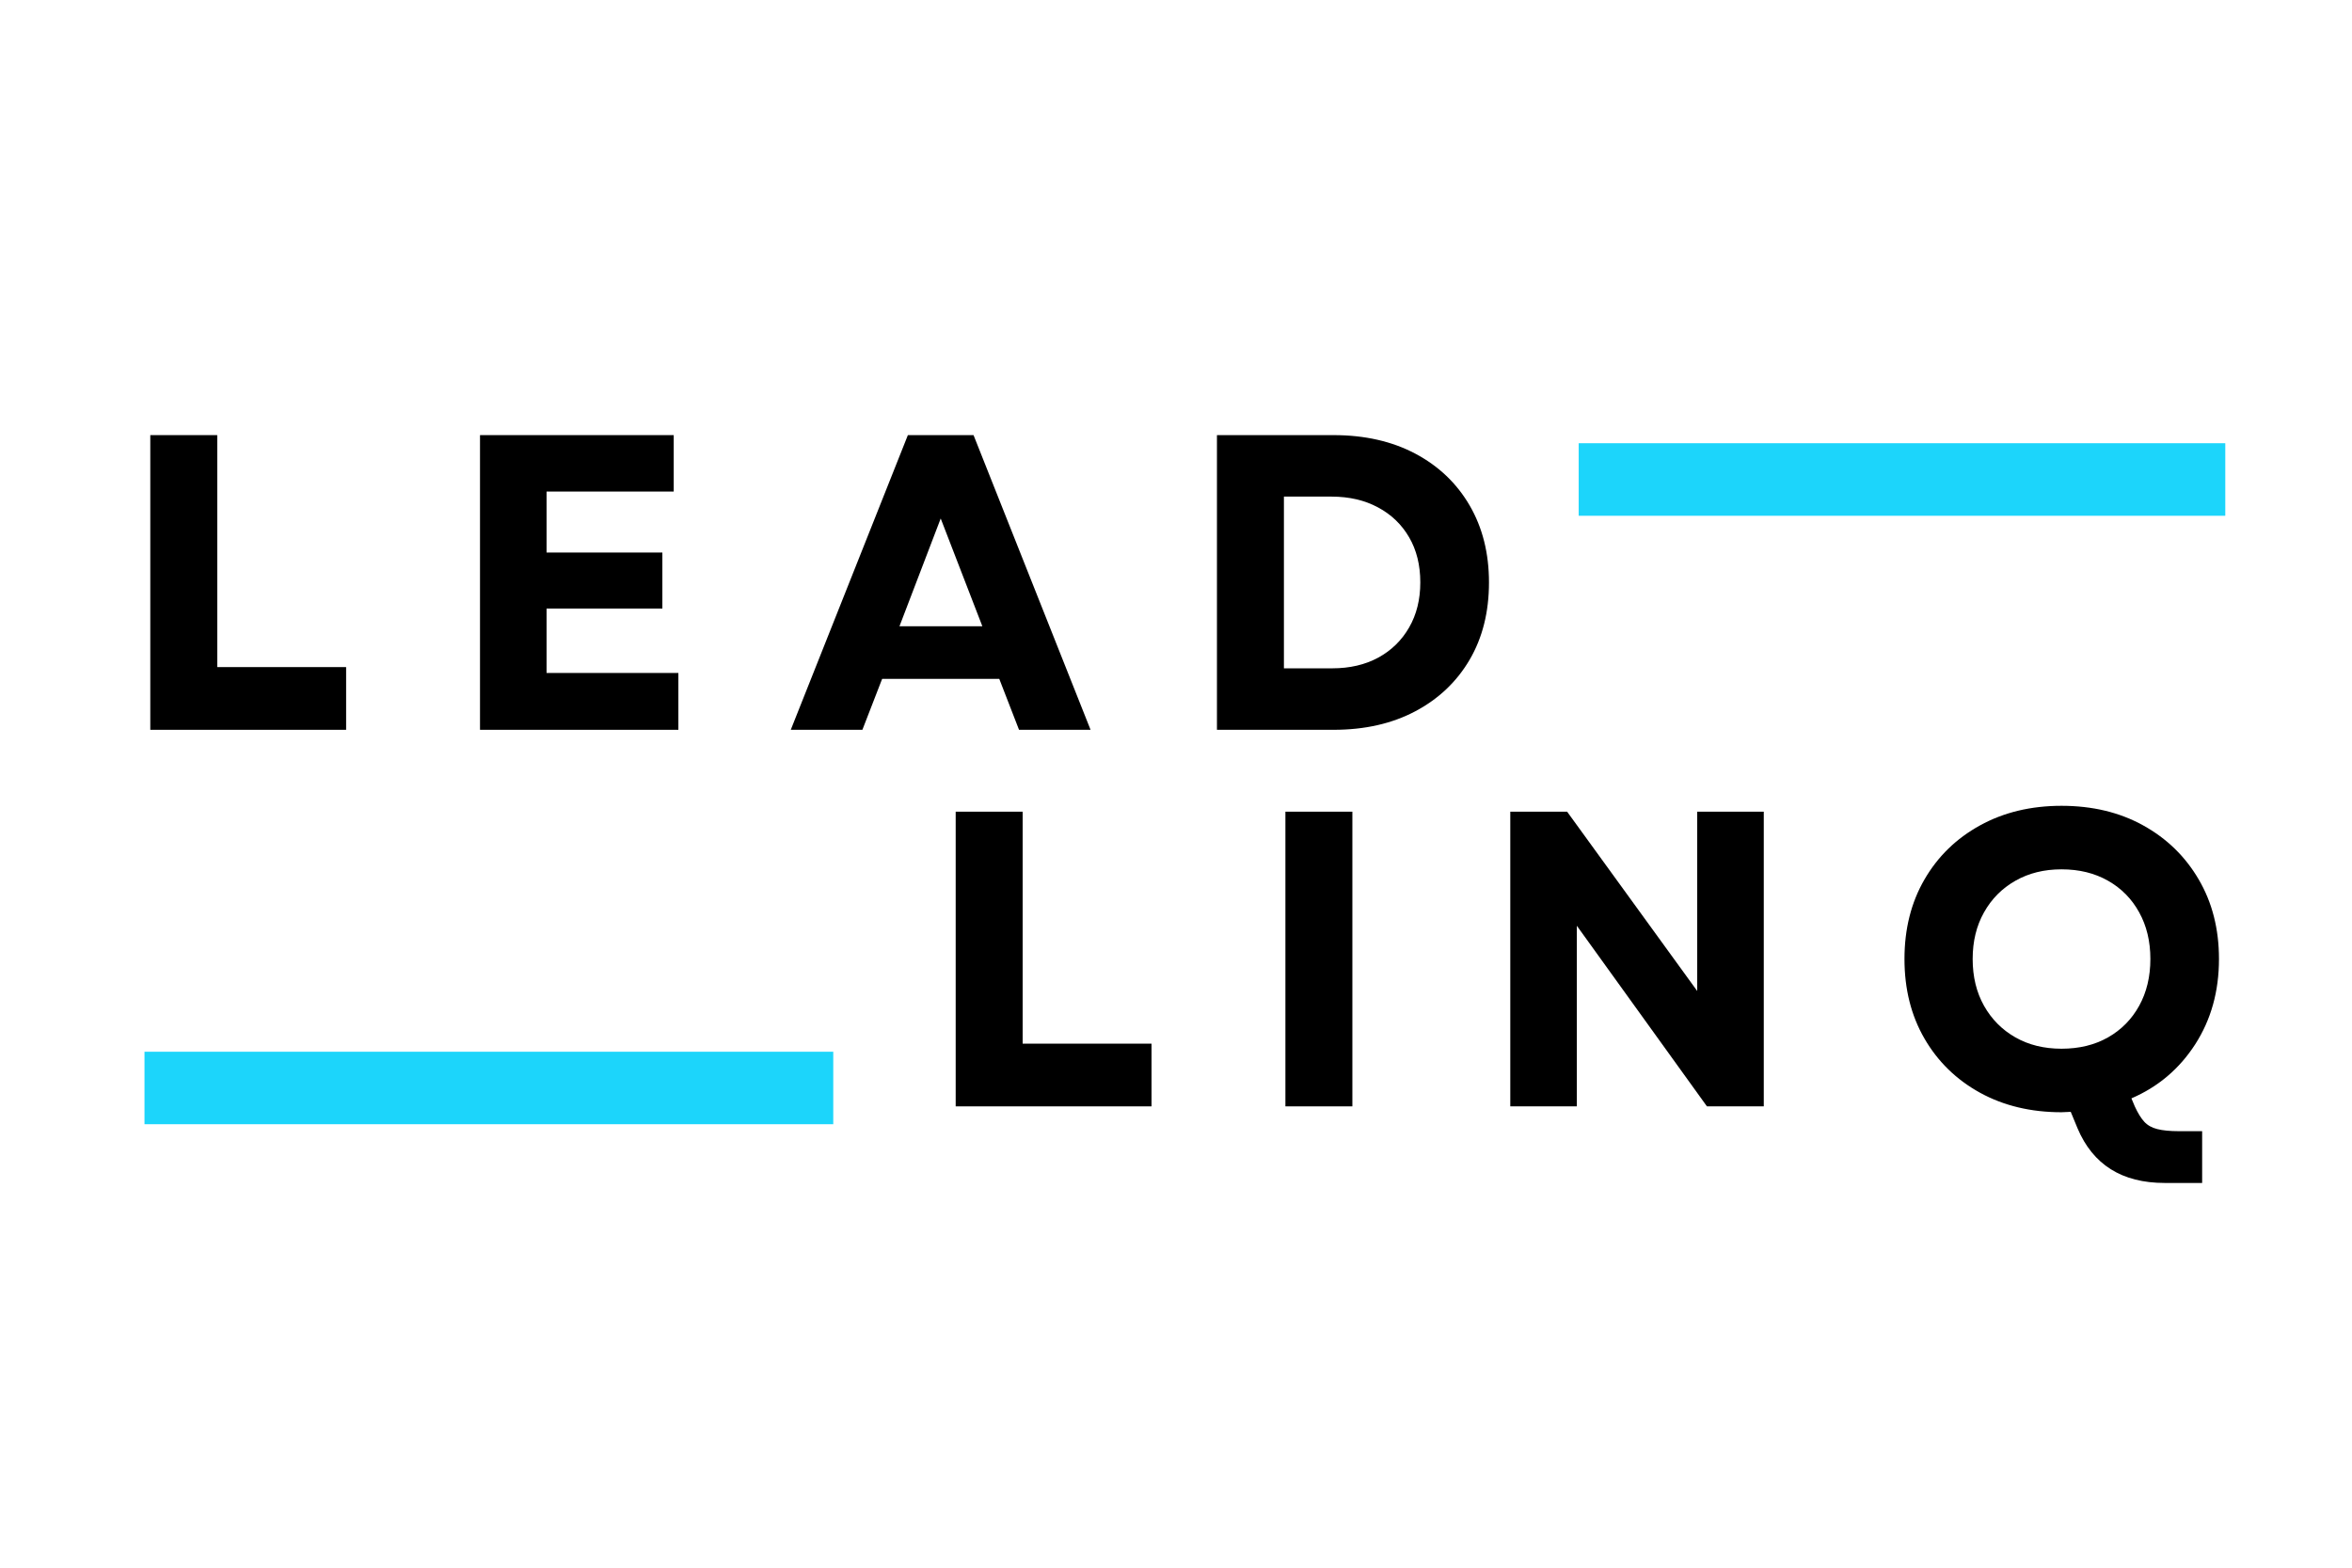
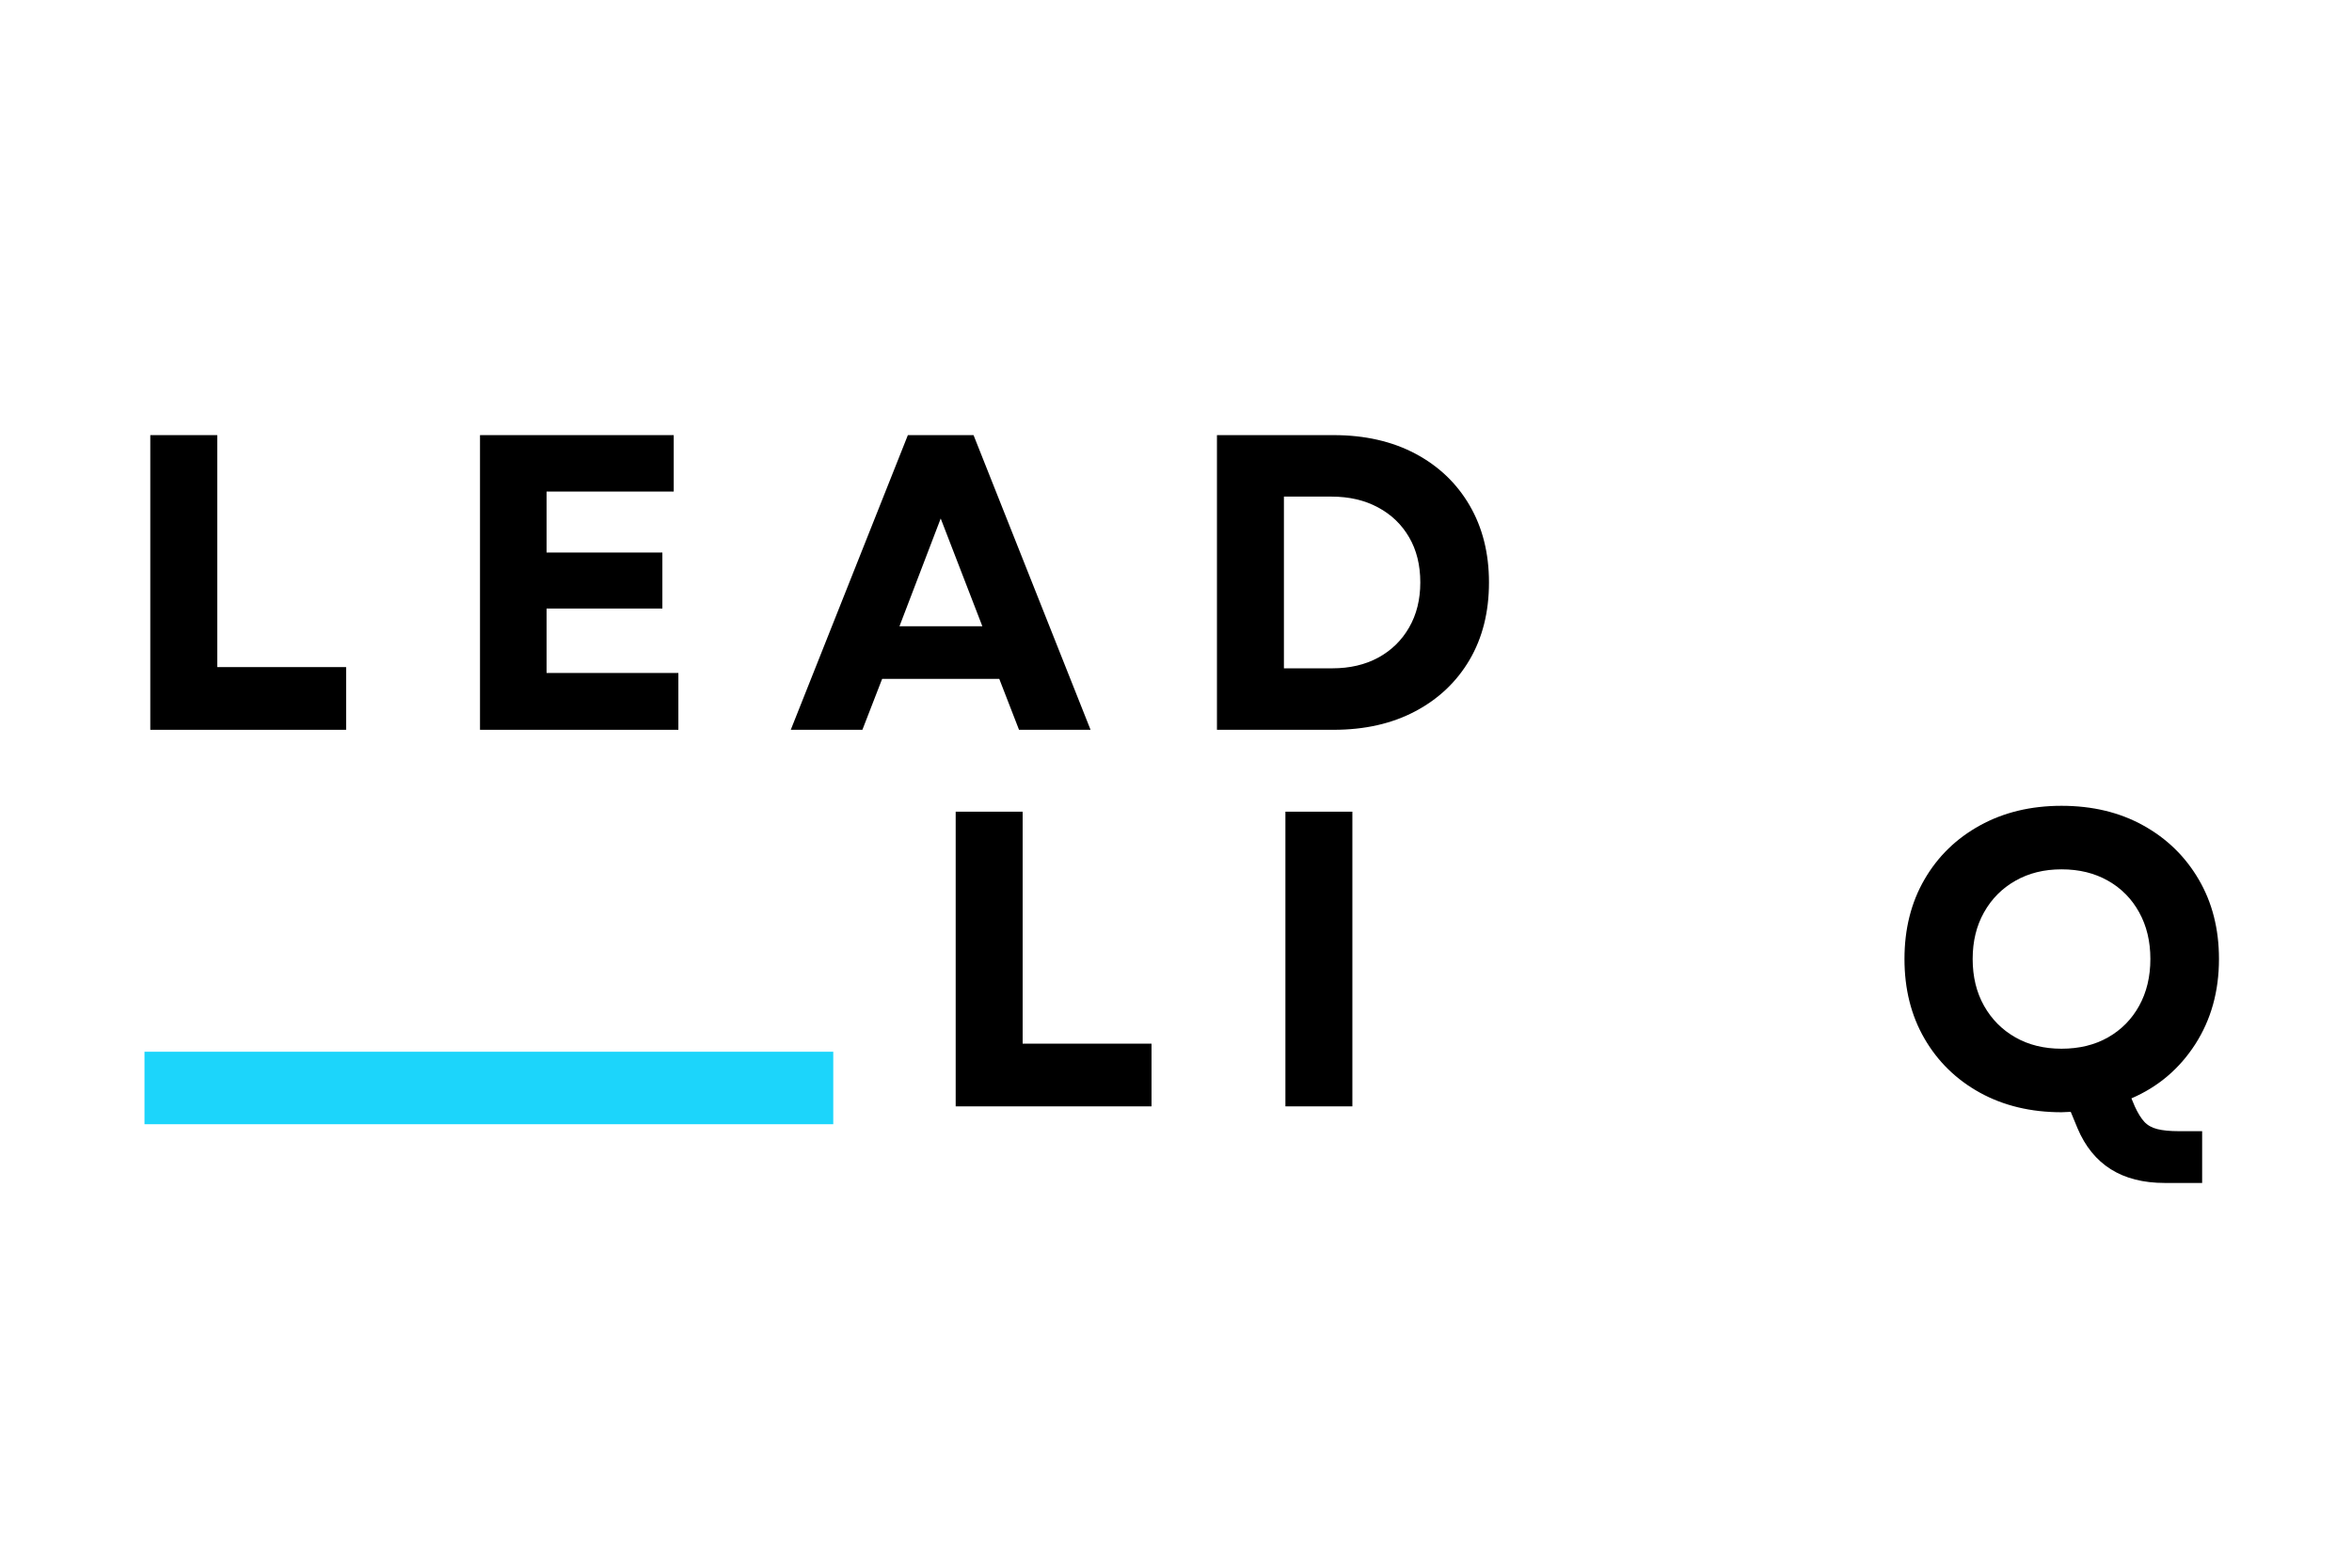
<svg xmlns="http://www.w3.org/2000/svg" width="600" zoomAndPan="magnify" viewBox="0 0 450 300" height="400" preserveAspectRatio="xMidYMid meet" version="1.0">
  <defs>
    <g />
    <clipPath id="526fcf63ea">
      <path d="M 27.645 201.266 L 159.426 201.266 L 159.426 215.137 L 27.645 215.137 Z M 27.645 201.266 " clip-rule="nonzero" />
    </clipPath>
    <clipPath id="68f72b638a">
      <path d="M 302.047 84.82 L 425.754 84.82 L 425.754 98.695 L 302.047 98.695 Z M 302.047 84.82 " clip-rule="nonzero" />
    </clipPath>
  </defs>
  <g clip-path="url(#526fcf63ea)">
    <path fill="#1cd5fb" d="M 27.645 201.266 L 159.449 201.266 L 159.449 215.137 L 27.645 215.137 Z M 27.645 201.266 " fill-opacity="1" fill-rule="nonzero" />
  </g>
  <g clip-path="url(#68f72b638a)">
-     <path fill="#1cd5fb" d="M 302.047 84.82 L 425.777 84.82 L 425.777 98.695 L 302.047 98.695 Z M 302.047 84.82 " fill-opacity="1" fill-rule="nonzero" />
-   </g>
+     </g>
  <g fill="#000000" fill-opacity="1">
    <g transform="translate(176.082, 211.719)">
      <g>
        <path d="M 6.766 0 L 6.766 -56.391 L 19.578 -56.391 L 19.578 -12 L 44.234 -12 L 44.234 0 Z M 6.766 0 " />
      </g>
    </g>
  </g>
  <g fill="#000000" fill-opacity="1">
    <g transform="translate(239.167, 211.719)">
      <g>
        <path d="M 6.766 0 L 6.766 -56.391 L 19.578 -56.391 L 19.578 0 Z M 6.766 0 " />
      </g>
    </g>
  </g>
  <g fill="#000000" fill-opacity="1">
    <g transform="translate(282.192, 211.719)">
      <g>
-         <path d="M 6.766 0 L 6.766 -56.391 L 17.641 -56.391 L 42.531 -22.078 L 42.531 -56.391 L 55.266 -56.391 L 55.266 0 L 44.391 0 L 19.5 -34.562 L 19.5 0 Z M 6.766 0 " />
-       </g>
+         </g>
    </g>
  </g>
  <g fill="#000000" fill-opacity="1">
    <g transform="translate(360.907, 211.719)">
      <g>
        <path d="M 33.516 1.125 C 27.66 1.125 22.461 -0.117 17.922 -2.609 C 13.391 -5.109 9.848 -8.562 7.297 -12.969 C 4.742 -17.375 3.469 -22.453 3.469 -28.203 C 3.469 -33.941 4.742 -39.016 7.297 -43.422 C 9.848 -47.828 13.391 -51.273 17.922 -53.766 C 22.461 -56.266 27.66 -57.516 33.516 -57.516 C 39.422 -57.516 44.629 -56.266 49.141 -53.766 C 53.648 -51.273 57.191 -47.828 59.766 -43.422 C 62.348 -39.016 63.641 -33.941 63.641 -28.203 C 63.641 -22.023 62.125 -16.582 59.094 -11.875 C 56.062 -7.176 51.992 -3.727 46.891 -1.531 L 47.531 0 C 48.125 1.289 48.727 2.27 49.344 2.938 C 49.957 3.613 50.785 4.082 51.828 4.344 C 52.879 4.613 54.266 4.75 55.984 4.75 L 60.422 4.75 L 60.422 14.656 L 53.25 14.656 C 45.082 14.656 39.523 11.164 36.578 4.188 L 35.281 1.047 Z M 16.516 -28.203 C 16.516 -24.816 17.238 -21.832 18.688 -19.25 C 20.133 -16.676 22.133 -14.66 24.688 -13.203 C 27.238 -11.754 30.18 -11.031 33.516 -11.031 C 36.898 -11.031 39.867 -11.754 42.422 -13.203 C 44.973 -14.66 46.957 -16.676 48.375 -19.25 C 49.801 -21.832 50.516 -24.816 50.516 -28.203 C 50.516 -31.578 49.801 -34.551 48.375 -37.125 C 46.957 -39.707 44.973 -41.723 42.422 -43.172 C 39.867 -44.629 36.898 -45.359 33.516 -45.359 C 30.18 -45.359 27.238 -44.629 24.688 -43.172 C 22.133 -41.723 20.133 -39.707 18.688 -37.125 C 17.238 -34.551 16.516 -31.578 16.516 -28.203 Z M 16.516 -28.203 " />
      </g>
    </g>
  </g>
  <g fill="#000000" fill-opacity="1">
    <g transform="translate(21.988, 139.658)">
      <g>
        <path d="M 6.766 0 L 6.766 -56.391 L 19.578 -56.391 L 19.578 -12 L 44.234 -12 L 44.234 0 Z M 6.766 0 " />
      </g>
    </g>
  </g>
  <g fill="#000000" fill-opacity="1">
    <g transform="translate(85.073, 139.658)">
      <g>
        <path d="M 6.766 0 L 6.766 -56.391 L 43.828 -56.391 L 43.828 -45.594 L 19.5 -45.594 L 19.5 -33.922 L 41.656 -33.922 L 41.656 -23.203 L 19.5 -23.203 L 19.5 -10.875 L 44.719 -10.875 L 44.719 0 Z M 6.766 0 " />
      </g>
    </g>
  </g>
  <g fill="#000000" fill-opacity="1">
    <g transform="translate(150.576, 139.658)">
      <g>
        <path d="M 0.719 0 L 23.125 -56.391 L 35.688 -56.391 L 58.078 0 L 44.391 0 L 40.609 -9.75 L 18.203 -9.75 L 14.422 0 Z M 21.516 -19.812 L 37.375 -19.812 L 29.406 -40.438 Z M 21.516 -19.812 " />
      </g>
    </g>
  </g>
  <g fill="#000000" fill-opacity="1">
    <g transform="translate(226.069, 139.658)">
      <g>
        <path d="M 6.766 0 L 6.766 -56.391 L 29.078 -56.391 C 35.047 -56.391 40.258 -55.207 44.719 -52.844 C 49.176 -50.477 52.641 -47.176 55.109 -42.938 C 57.578 -38.695 58.812 -33.785 58.812 -28.203 C 58.812 -22.555 57.578 -17.625 55.109 -13.406 C 52.641 -9.195 49.176 -5.91 44.719 -3.547 C 40.258 -1.18 35.047 0 29.078 0 Z M 19.578 -11.766 L 28.844 -11.766 C 32.176 -11.766 35.102 -12.445 37.625 -13.812 C 40.145 -15.188 42.113 -17.109 43.531 -19.578 C 44.957 -22.047 45.672 -24.922 45.672 -28.203 C 45.672 -31.523 44.957 -34.406 43.531 -36.844 C 42.113 -39.289 40.129 -41.195 37.578 -42.562 C 35.023 -43.938 32.062 -44.625 28.688 -44.625 L 19.578 -44.625 Z M 19.578 -11.766 " />
      </g>
    </g>
  </g>
</svg>